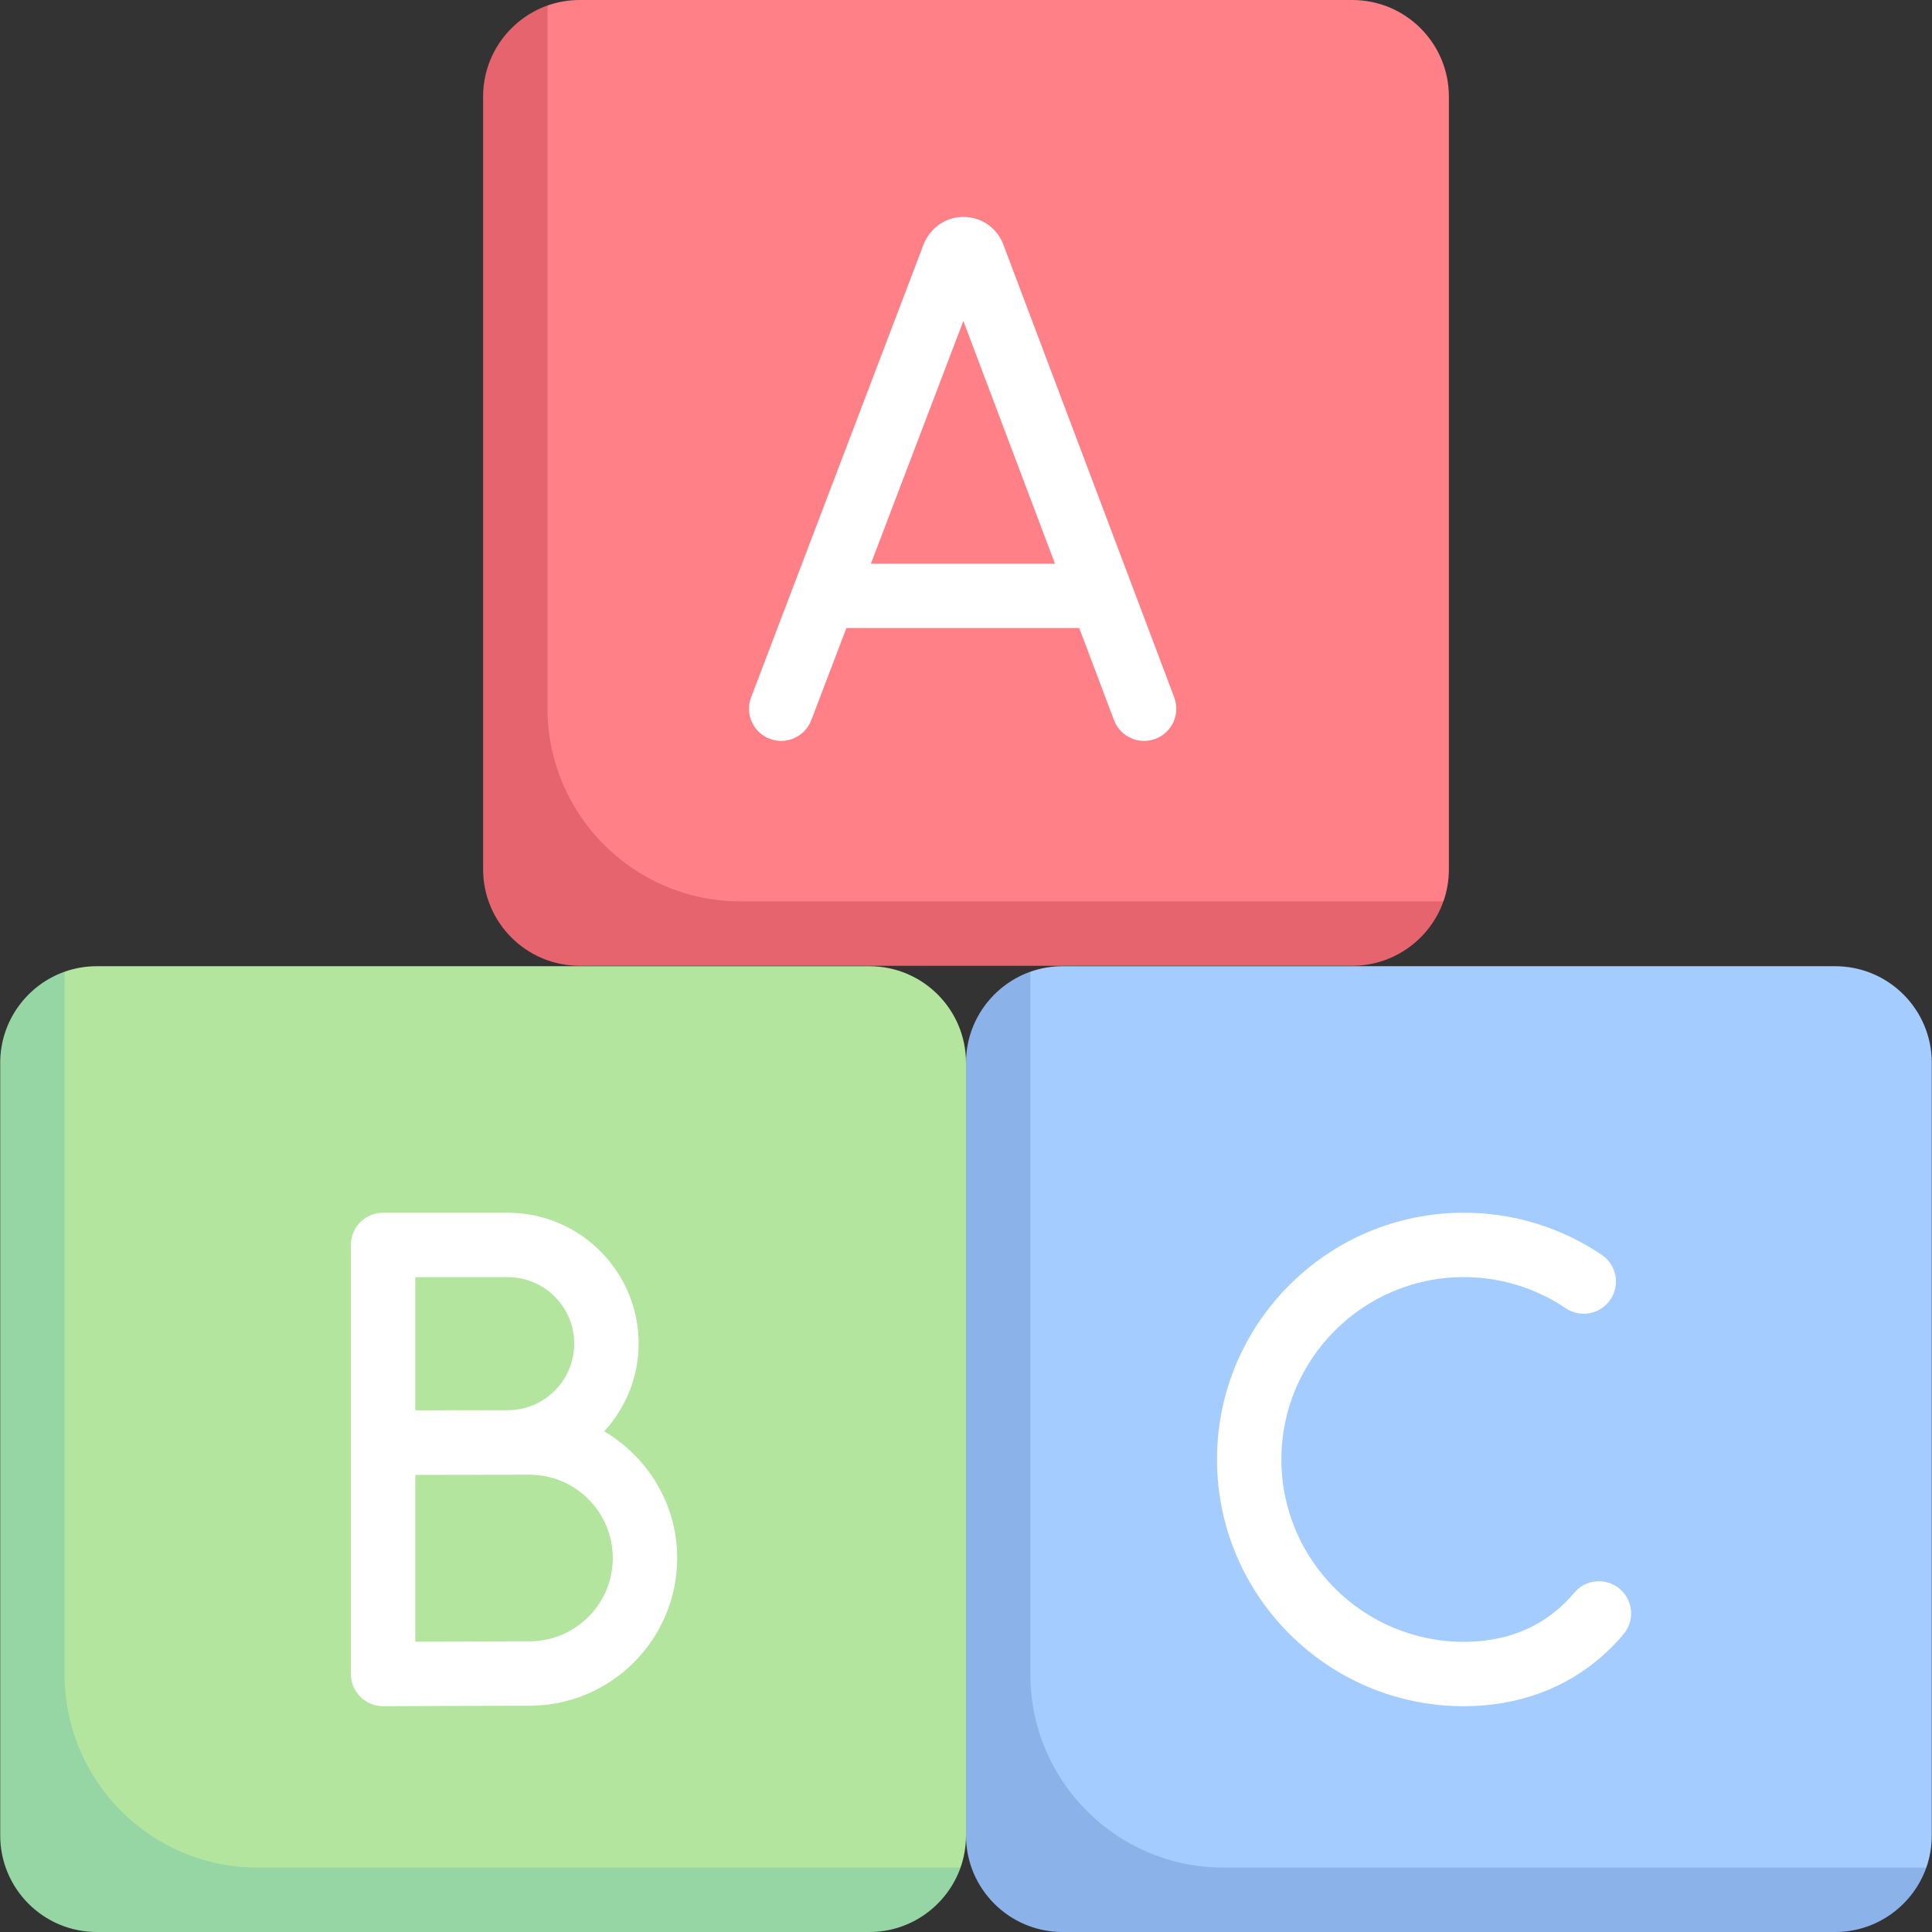
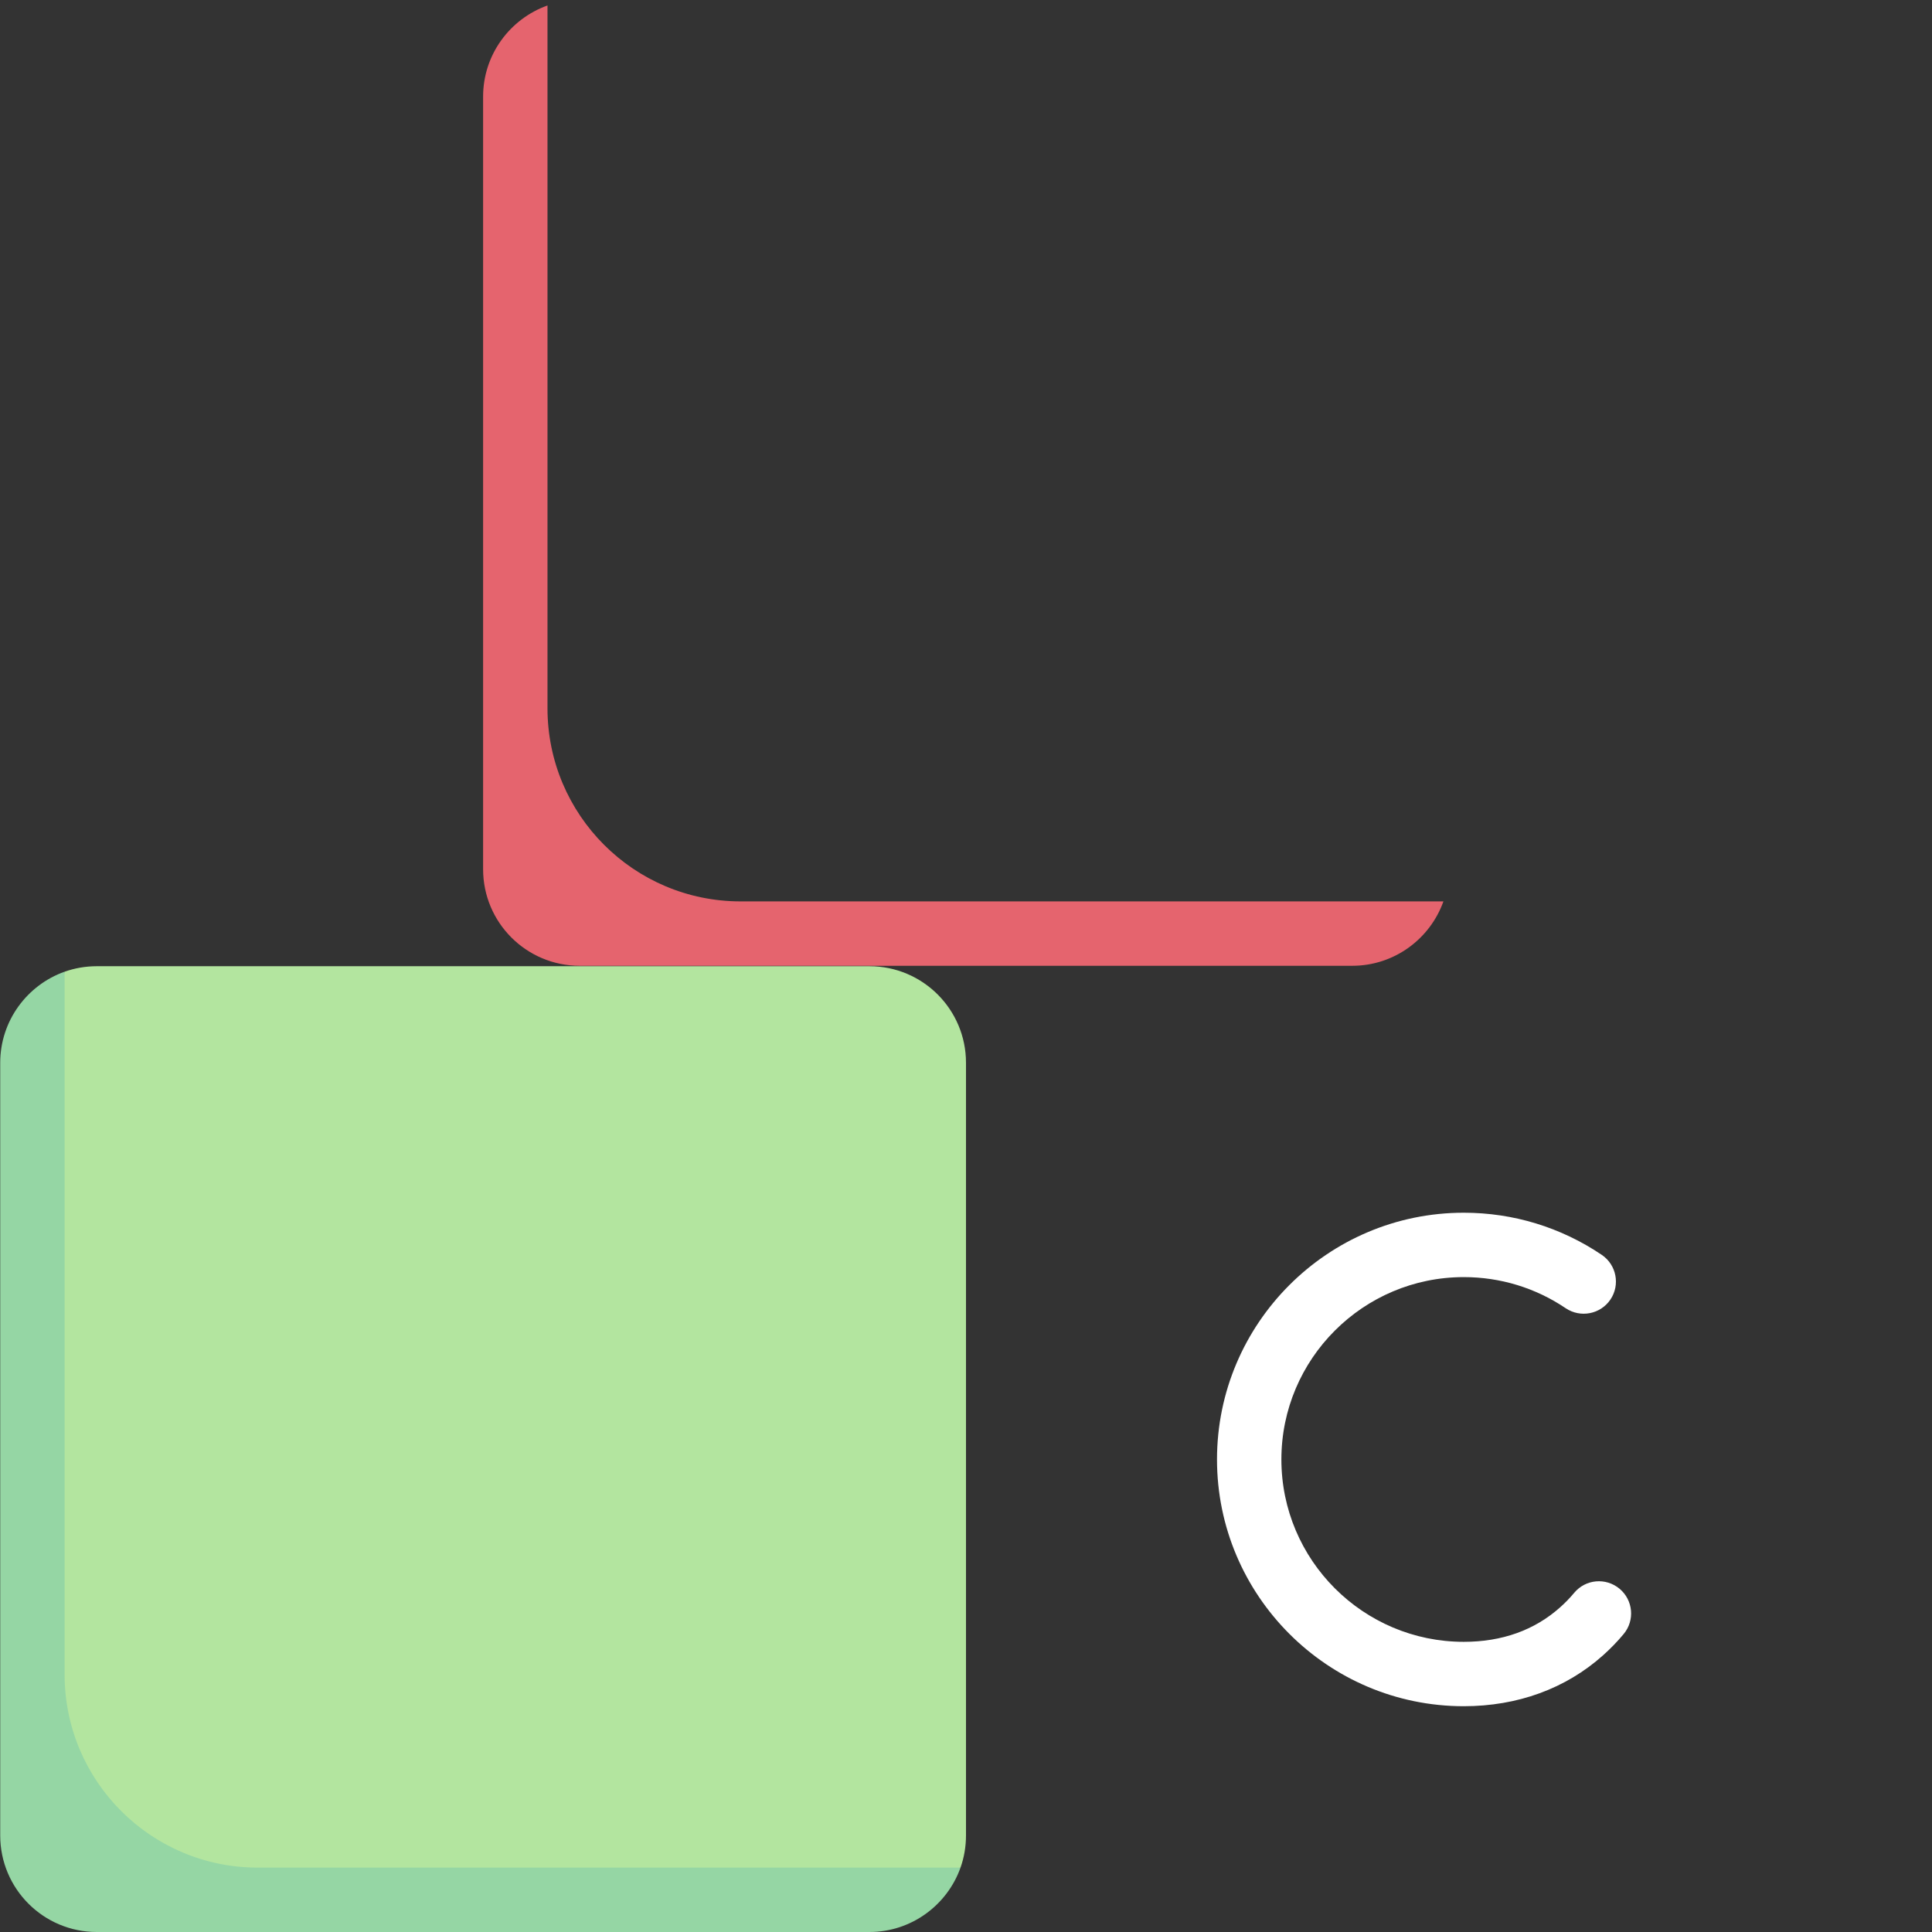
<svg xmlns="http://www.w3.org/2000/svg" id="Capa_1" enable-background="new 0 0 512.115 512.115" height="512" viewBox="0 0 512.115 512.115" width="512">
  <rect x="0" y="0" width="512.115" height="512.115" fill="#333333" stroke="none" />
  <g>
-     <path d="m486.457 256.115h-204.8c-2.991 0-5.863.513-8.532 1.456l-9.002 24.144v195.8c0 14.138 11.461 25.6 25.6 25.6h196.733l24.149-8.067c.943-2.669 1.451-5.542 1.451-8.533v-204.8c.001-14.139-11.46-25.6-25.599-25.6z" fill="#a4ccff" />
-     <path d="m324.324 495.048c-28.277 0-51.2-22.923-51.2-51.2v-186.28c-9.92 3.527-17.067 13.017-17.067 24.147v204.8c0 14.138 11.462 25.6 25.6 25.6h204.8c11.13 0 20.622-7.146 24.149-17.067z" fill="#8bb3ea" />
    <path d="m230.457 256.115h-204.8c-2.991 0-5.863.513-8.532 1.456l-9.002 24.144v195.8c0 14.138 11.461 25.6 25.6 25.6h196.733l24.149-8.067c.943-2.669 1.451-5.542 1.451-8.533v-204.8c.001-14.139-11.46-25.6-25.599-25.6z" fill="#b3e59f" />
    <path d="m68.324 495.048c-28.277 0-51.2-22.923-51.2-51.2v-186.28c-9.92 3.527-17.067 13.017-17.067 24.147v204.8c0 14.138 11.462 25.6 25.6 25.6h204.8c11.13 0 20.622-7.146 24.149-17.067z" fill="#95d6a4" />
-     <path d="m358.457 0h-204.8c-2.991 0-5.863.513-8.532 1.456l-9.001 24.144v195.8c0 14.138 11.461 25.6 25.6 25.6h196.733l24.149-8.067c.943-2.669 1.451-5.542 1.451-8.533v-204.8c0-14.139-11.461-25.6-25.6-25.6z" fill="#ff8086" />
    <g fill="#fff">
-       <path d="m311.249 184.842-45.425-120.359c-1.758-4.25-5.85-6.992-10.442-6.992-.008 0-.017 0-.017 0-4.6.008-8.7 2.767-10.517 7.217l-45.75 120.117c-1.675 4.4.533 9.333 4.942 11.008 4.358 1.683 9.317-.533 11.008-4.942l9.3-24.417h61.727l9.207 24.4c1.292 3.417 4.533 5.517 7.983 5.517 1 0 2.025-.175 3.017-.55 4.409-1.666 6.634-6.583 4.967-10.999zm-80.399-35.434 24.507-64.342 24.278 64.342z" />
-       <path d="m160.164 379.411c5.607-6.167 9.119-14.278 9.119-23.253 0-19.133-15.567-34.7-34.7-34.7h-33.042c-4.717 0-8.533 3.817-8.533 8.533v113.742c0 2.267.908 4.45 2.517 6.05 1.592 1.592 3.758 2.483 6.017 2.483h.033s30.4-.133 38.775-.133c21.583 0 39.15-17.567 39.15-39.15-.001-14.324-7.822-26.747-19.336-33.572zm-25.582-40.886c9.725 0 17.633 7.908 17.633 17.633s-7.908 17.642-17.633 17.642c-2.573 0-24.508.033-24.508.033v-35.308zm5.767 96.542c-5.525 0-20.608.058-30.275.1v-44.22c3.594-.015 30.275-.046 30.275-.046 12.175 0 22.083 9.908 22.083 22.083 0 12.174-9.908 22.083-22.083 22.083z" />
      <path d="m429.291 421.125c-3.642-3.025-9.008-2.533-12.017 1.083-1.158 1.383-2.4 2.667-3.742 3.858-6.8 6.058-15.392 9.133-25.533 9.133-26.658 0-48.342-21.683-48.342-48.342 0-26.65 21.683-48.333 48.342-48.333 9.692 0 19.033 2.85 27.025 8.25 3.917 2.625 9.208 1.6 11.85-2.3 2.633-3.908 1.608-9.208-2.3-11.85-10.825-7.308-23.467-11.167-36.575-11.167-36.067 0-65.408 29.342-65.408 65.4 0 36.067 29.342 65.408 65.408 65.408 14.25 0 27.008-4.65 36.875-13.45 1.958-1.742 3.817-3.65 5.5-5.675 3.025-3.615 2.533-8.998-1.083-12.015z" />
    </g>
    <path d="m196.324 238.933c-28.277 0-51.2-22.923-51.2-51.2v-186.28c-9.92 3.527-17.067 13.017-17.067 24.147v204.8c0 14.138 11.462 25.6 25.6 25.6h204.8c11.13 0 20.622-7.146 24.149-17.067z" fill="#e5646e" />
  </g>
</svg>